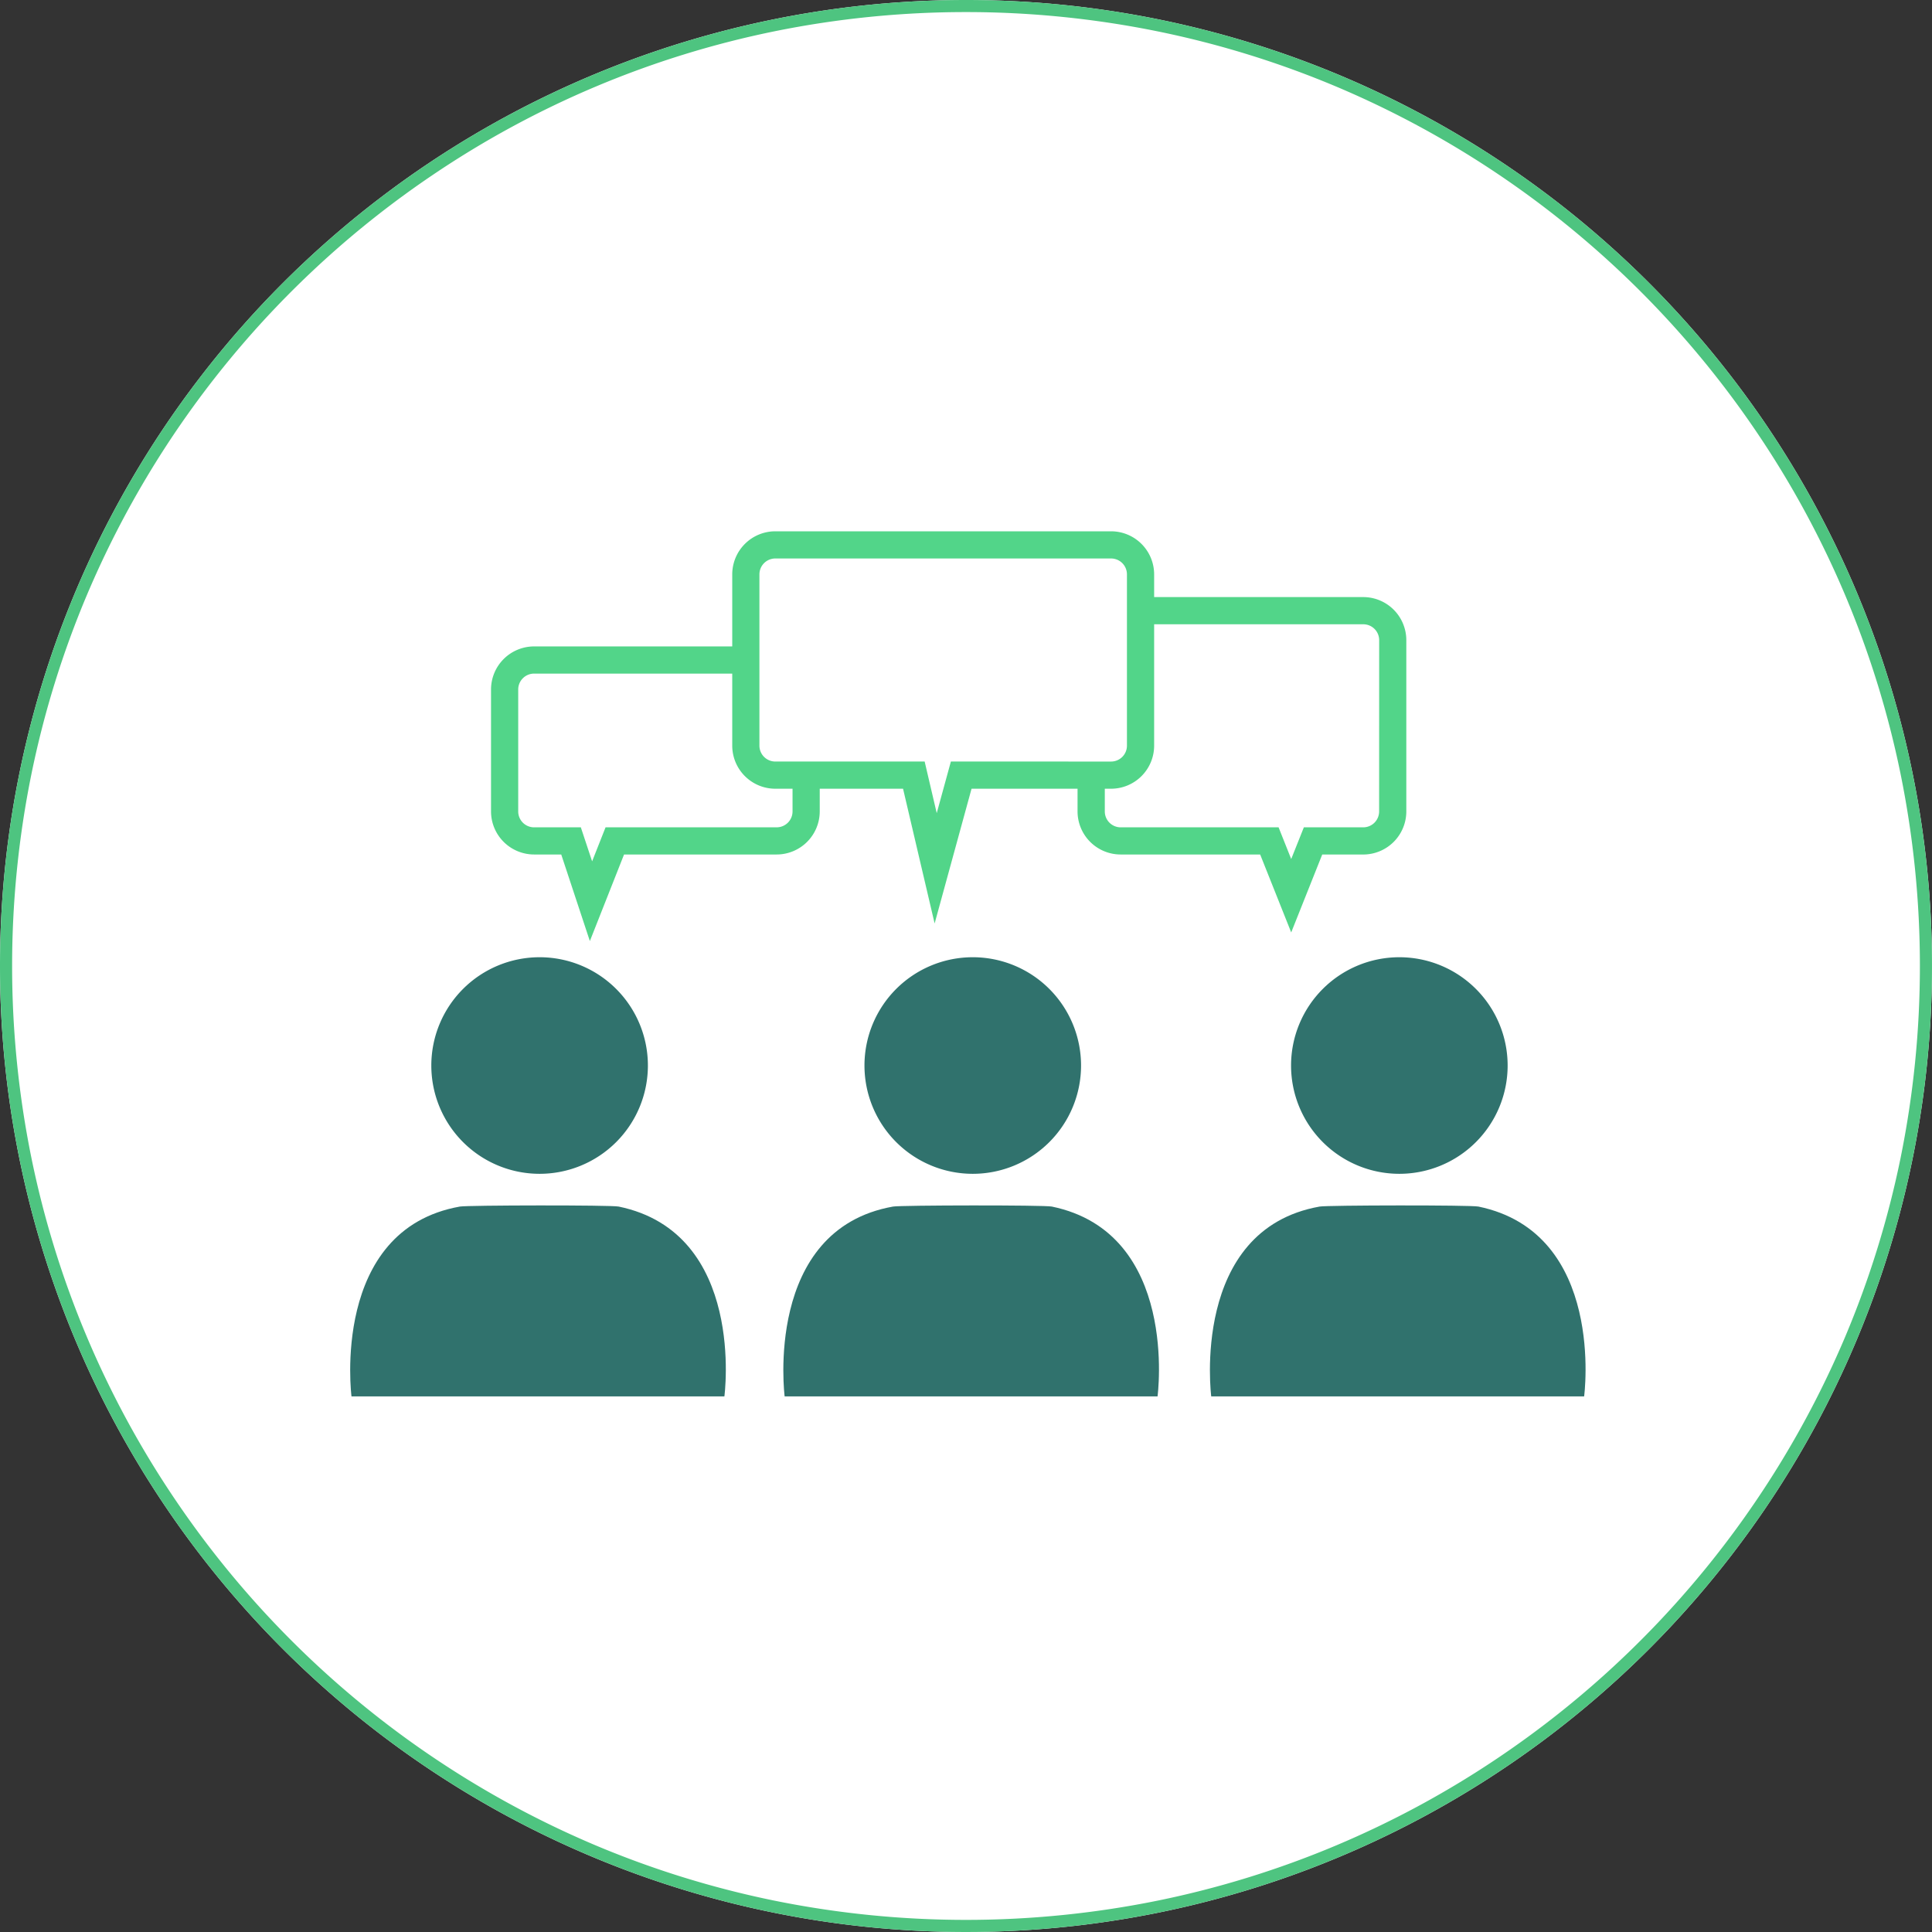
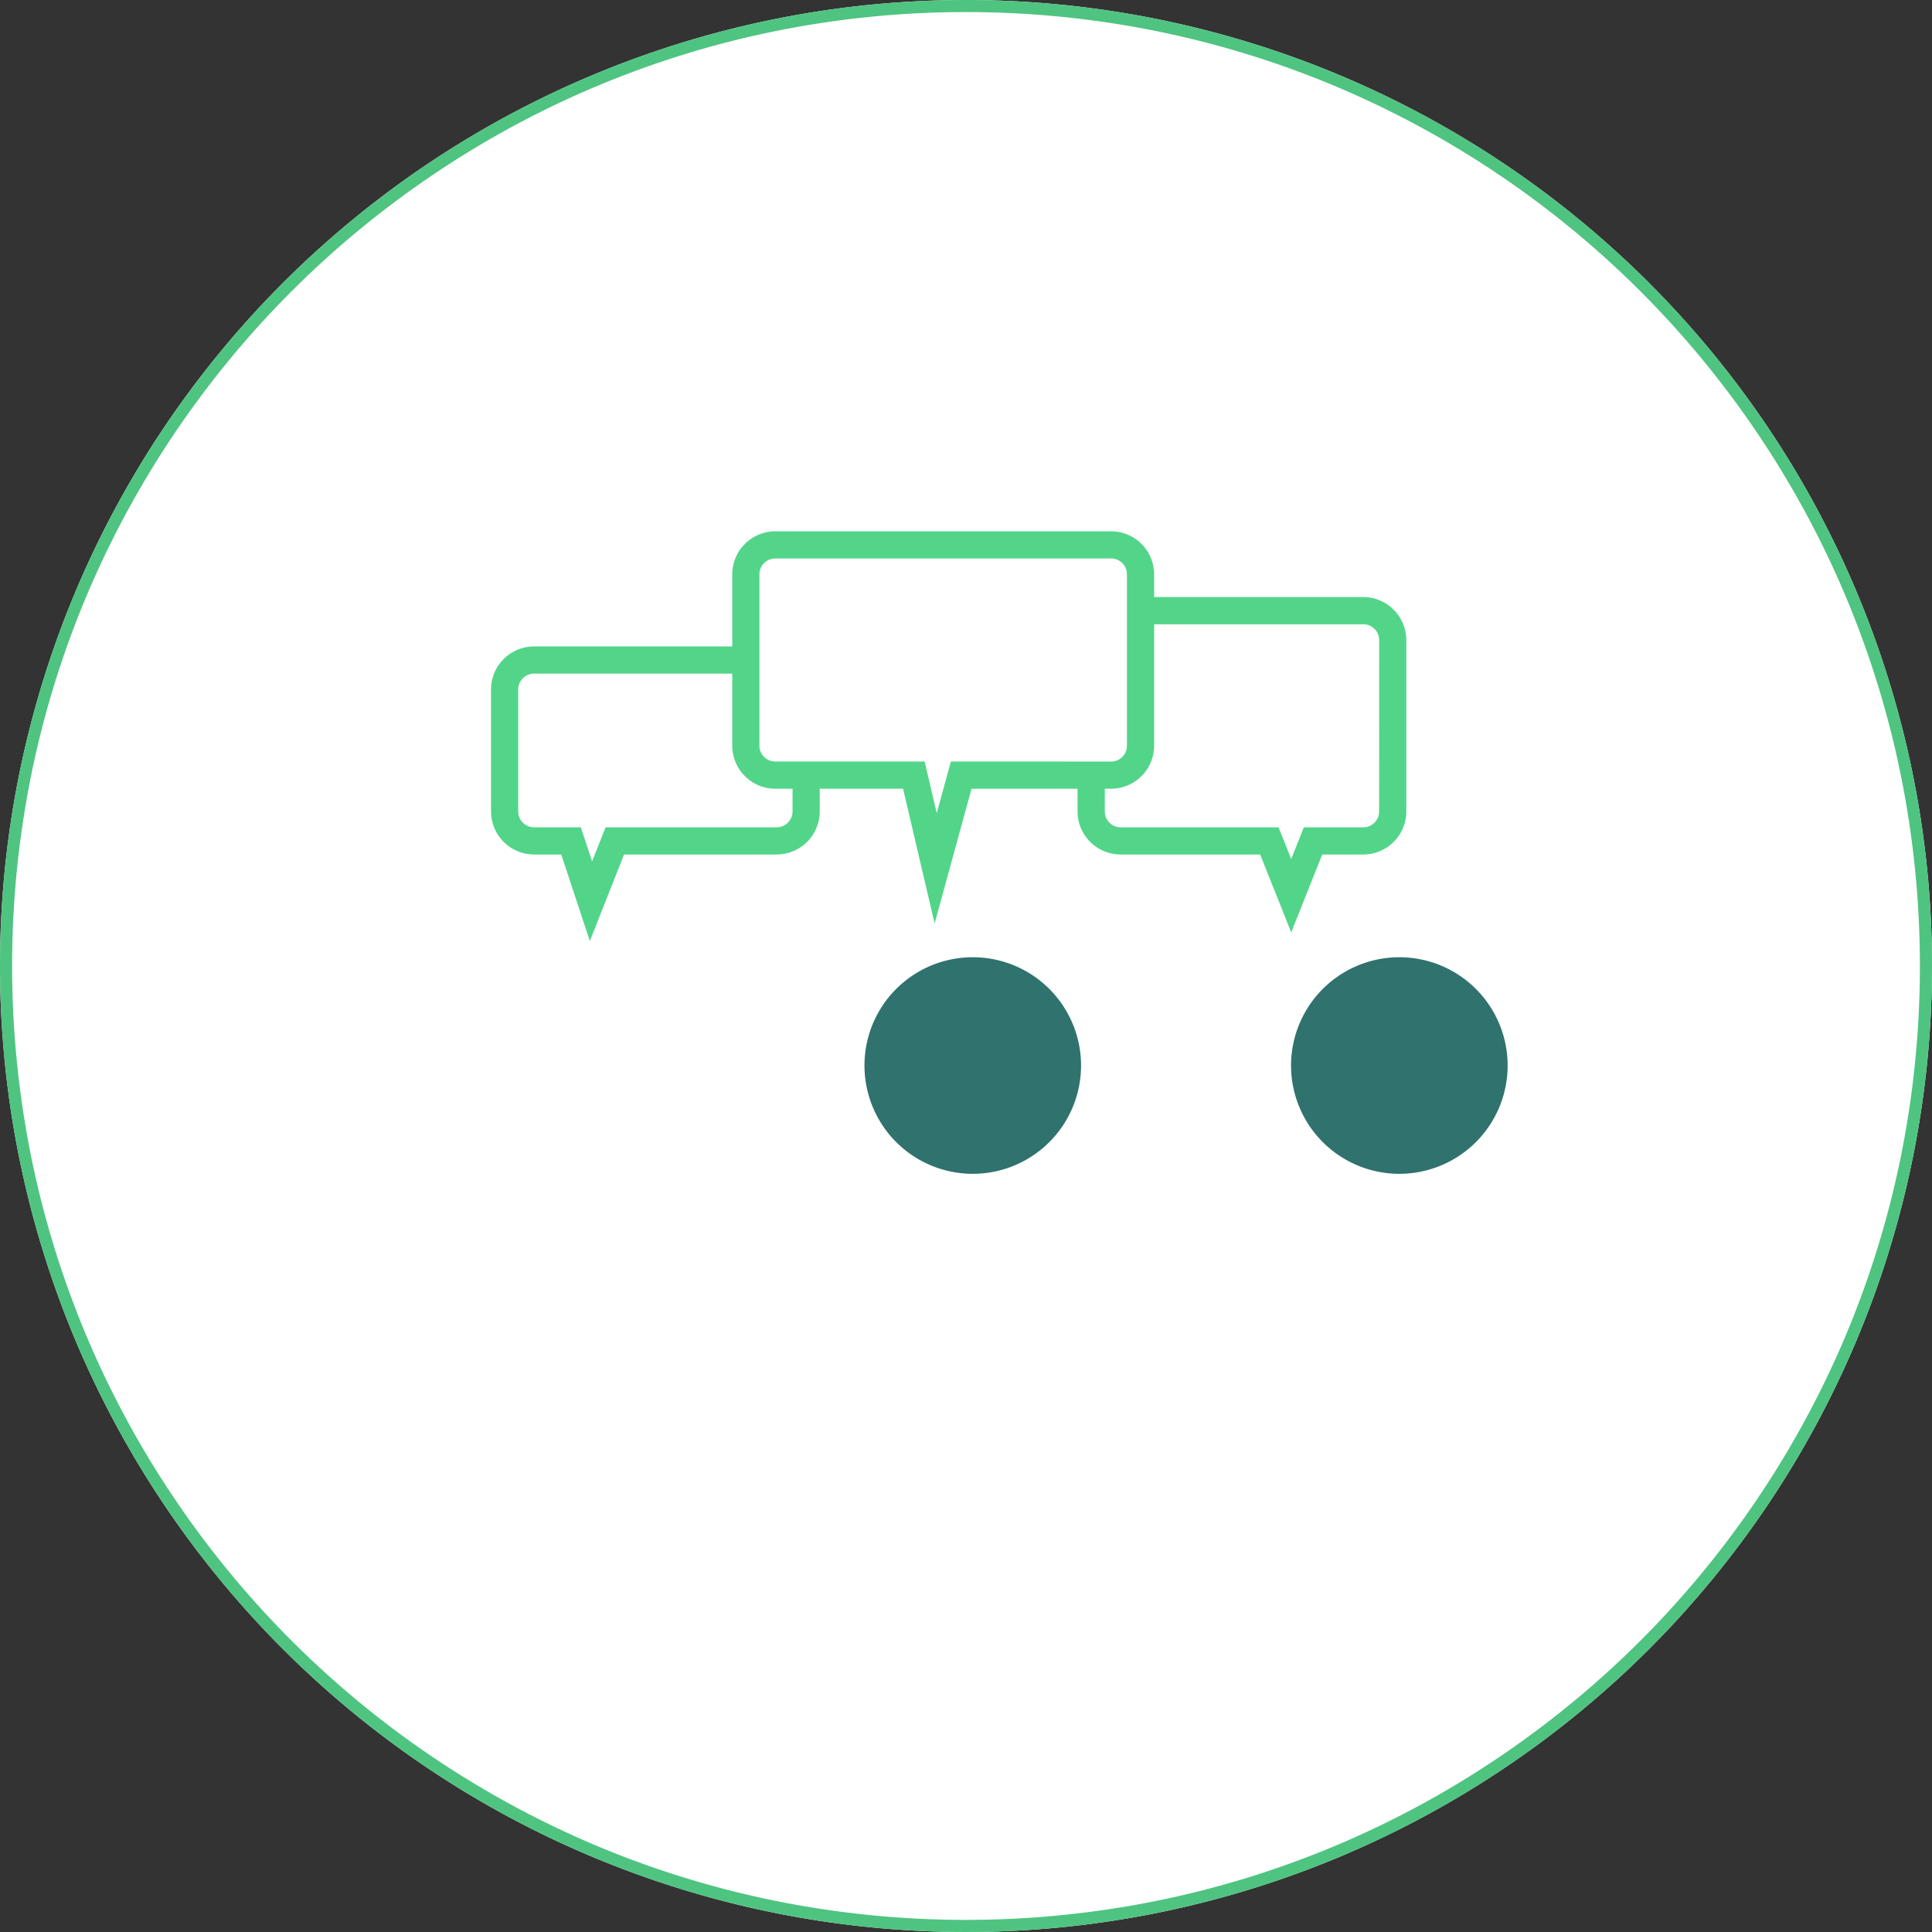
<svg xmlns="http://www.w3.org/2000/svg" width="160" height="160" viewBox="0 0 160 160">
  <rect x="0" y="0" width="160" height="160" fill="#333333" stroke="none" />
  <defs>
    <clipPath id="a">
      <rect width="102.31" height="71.643" fill="none" />
    </clipPath>
  </defs>
  <g transform="translate(-301 -6097)">
    <path d="M80,0A80,80,0,1,1,0,80,80,80,0,0,1,80,0Z" transform="translate(301 6097)" fill="#fff" />
    <path d="M80,1A79.587,79.587,0,0,0,64.078,2.605,78.562,78.562,0,0,0,35.831,14.491,79.233,79.233,0,0,0,7.208,49.25a78.6,78.6,0,0,0-4.6,14.828,79.779,79.779,0,0,0,0,31.845,78.562,78.562,0,0,0,11.886,28.247A79.233,79.233,0,0,0,49.25,152.792a78.6,78.6,0,0,0,14.828,4.6,79.779,79.779,0,0,0,31.845,0,78.562,78.562,0,0,0,28.247-11.886,79.233,79.233,0,0,0,28.623-34.759,78.6,78.6,0,0,0,4.6-14.828,79.779,79.779,0,0,0,0-31.845,78.562,78.562,0,0,0-11.886-28.247A79.233,79.233,0,0,0,110.75,7.208a78.6,78.6,0,0,0-14.828-4.6A79.587,79.587,0,0,0,80,1m0-1A80,80,0,1,1,0,80,80,80,0,0,1,80,0Z" transform="translate(301 6097)" fill="#4ec480" />
    <g transform="translate(330 6141)">
      <g clip-path="url(#a)">
-         <path d="M9.088,102.811c.647-.115,12.5-.134,13.147,0,10.573,2.179,8.756,15.722,8.756,15.722H.109s-1.771-13.811,8.979-15.722" transform="translate(0 -46.889)" fill="#30726d" />
-         <path d="M30.3,73.868A8.968,8.968,0,1,1,21.331,64.9,8.968,8.968,0,0,1,30.3,73.868" transform="translate(-5.644 -29.626)" fill="#30726d" />
-         <path d="M75.088,102.811c.647-.115,12.5-.134,13.147,0,10.573,2.179,8.756,15.722,8.756,15.722H66.109s-1.771-13.811,8.979-15.722" transform="translate(-30.128 -46.889)" fill="#30726d" />
        <path d="M96.3,73.868A8.968,8.968,0,1,1,87.331,64.9,8.968,8.968,0,0,1,96.3,73.868" transform="translate(-35.772 -29.626)" fill="#30726d" />
-         <path d="M140.088,102.811c.647-.115,12.5-.134,13.147,0,10.573,2.179,8.756,15.722,8.756,15.722H131.109s-1.771-13.811,8.979-15.722" transform="translate(-59.8 -46.889)" fill="#30726d" />
        <path d="M161.3,73.868a8.968,8.968,0,1,1-8.968-8.968,8.968,8.968,0,0,1,8.968,8.968" transform="translate(-65.444 -29.626)" fill="#30726d" />
        <path d="M93.7,5.448H76.379V3.566A3.57,3.57,0,0,0,72.813,0H45.005a3.57,3.57,0,0,0-3.566,3.566V9.534H25.029A3.569,3.569,0,0,0,21.463,13.1V23.2a3.57,3.57,0,0,0,3.566,3.565h2.248l2.371,7.17,2.831-7.17h12.64A3.57,3.57,0,0,0,48.685,23.2V21.319h6.9L58.2,32.479l3.057-11.159h8.779V23.2a3.57,3.57,0,0,0,3.566,3.565H85.159l2.571,6.454L90.3,26.767H93.7A3.57,3.57,0,0,0,97.263,23.2V9.014A3.57,3.57,0,0,0,93.7,5.448M46.433,23.2a1.316,1.316,0,0,1-1.314,1.315H30.948l-1.113,2.818L28.9,24.516H25.029A1.316,1.316,0,0,1,23.714,23.2V13.1a1.316,1.316,0,0,1,1.315-1.315h16.41v5.968a3.57,3.57,0,0,0,3.566,3.566h1.428Zm13.113-4.133-1.172,4.276-1-4.276H45.005a1.317,1.317,0,0,1-1.315-1.315V3.566a1.317,1.317,0,0,1,1.315-1.315H72.813a1.316,1.316,0,0,1,1.314,1.315V17.753a1.316,1.316,0,0,1-1.314,1.315ZM95.011,23.2A1.316,1.316,0,0,1,93.7,24.516H88.778l-1.048,2.626-1.045-2.626H73.607A1.316,1.316,0,0,1,72.293,23.2V21.319h.52a3.57,3.57,0,0,0,3.566-3.566V7.7H93.7a1.316,1.316,0,0,1,1.315,1.315Z" transform="translate(-9.798)" fill="#52d589" />
      </g>
    </g>
  </g>
</svg>